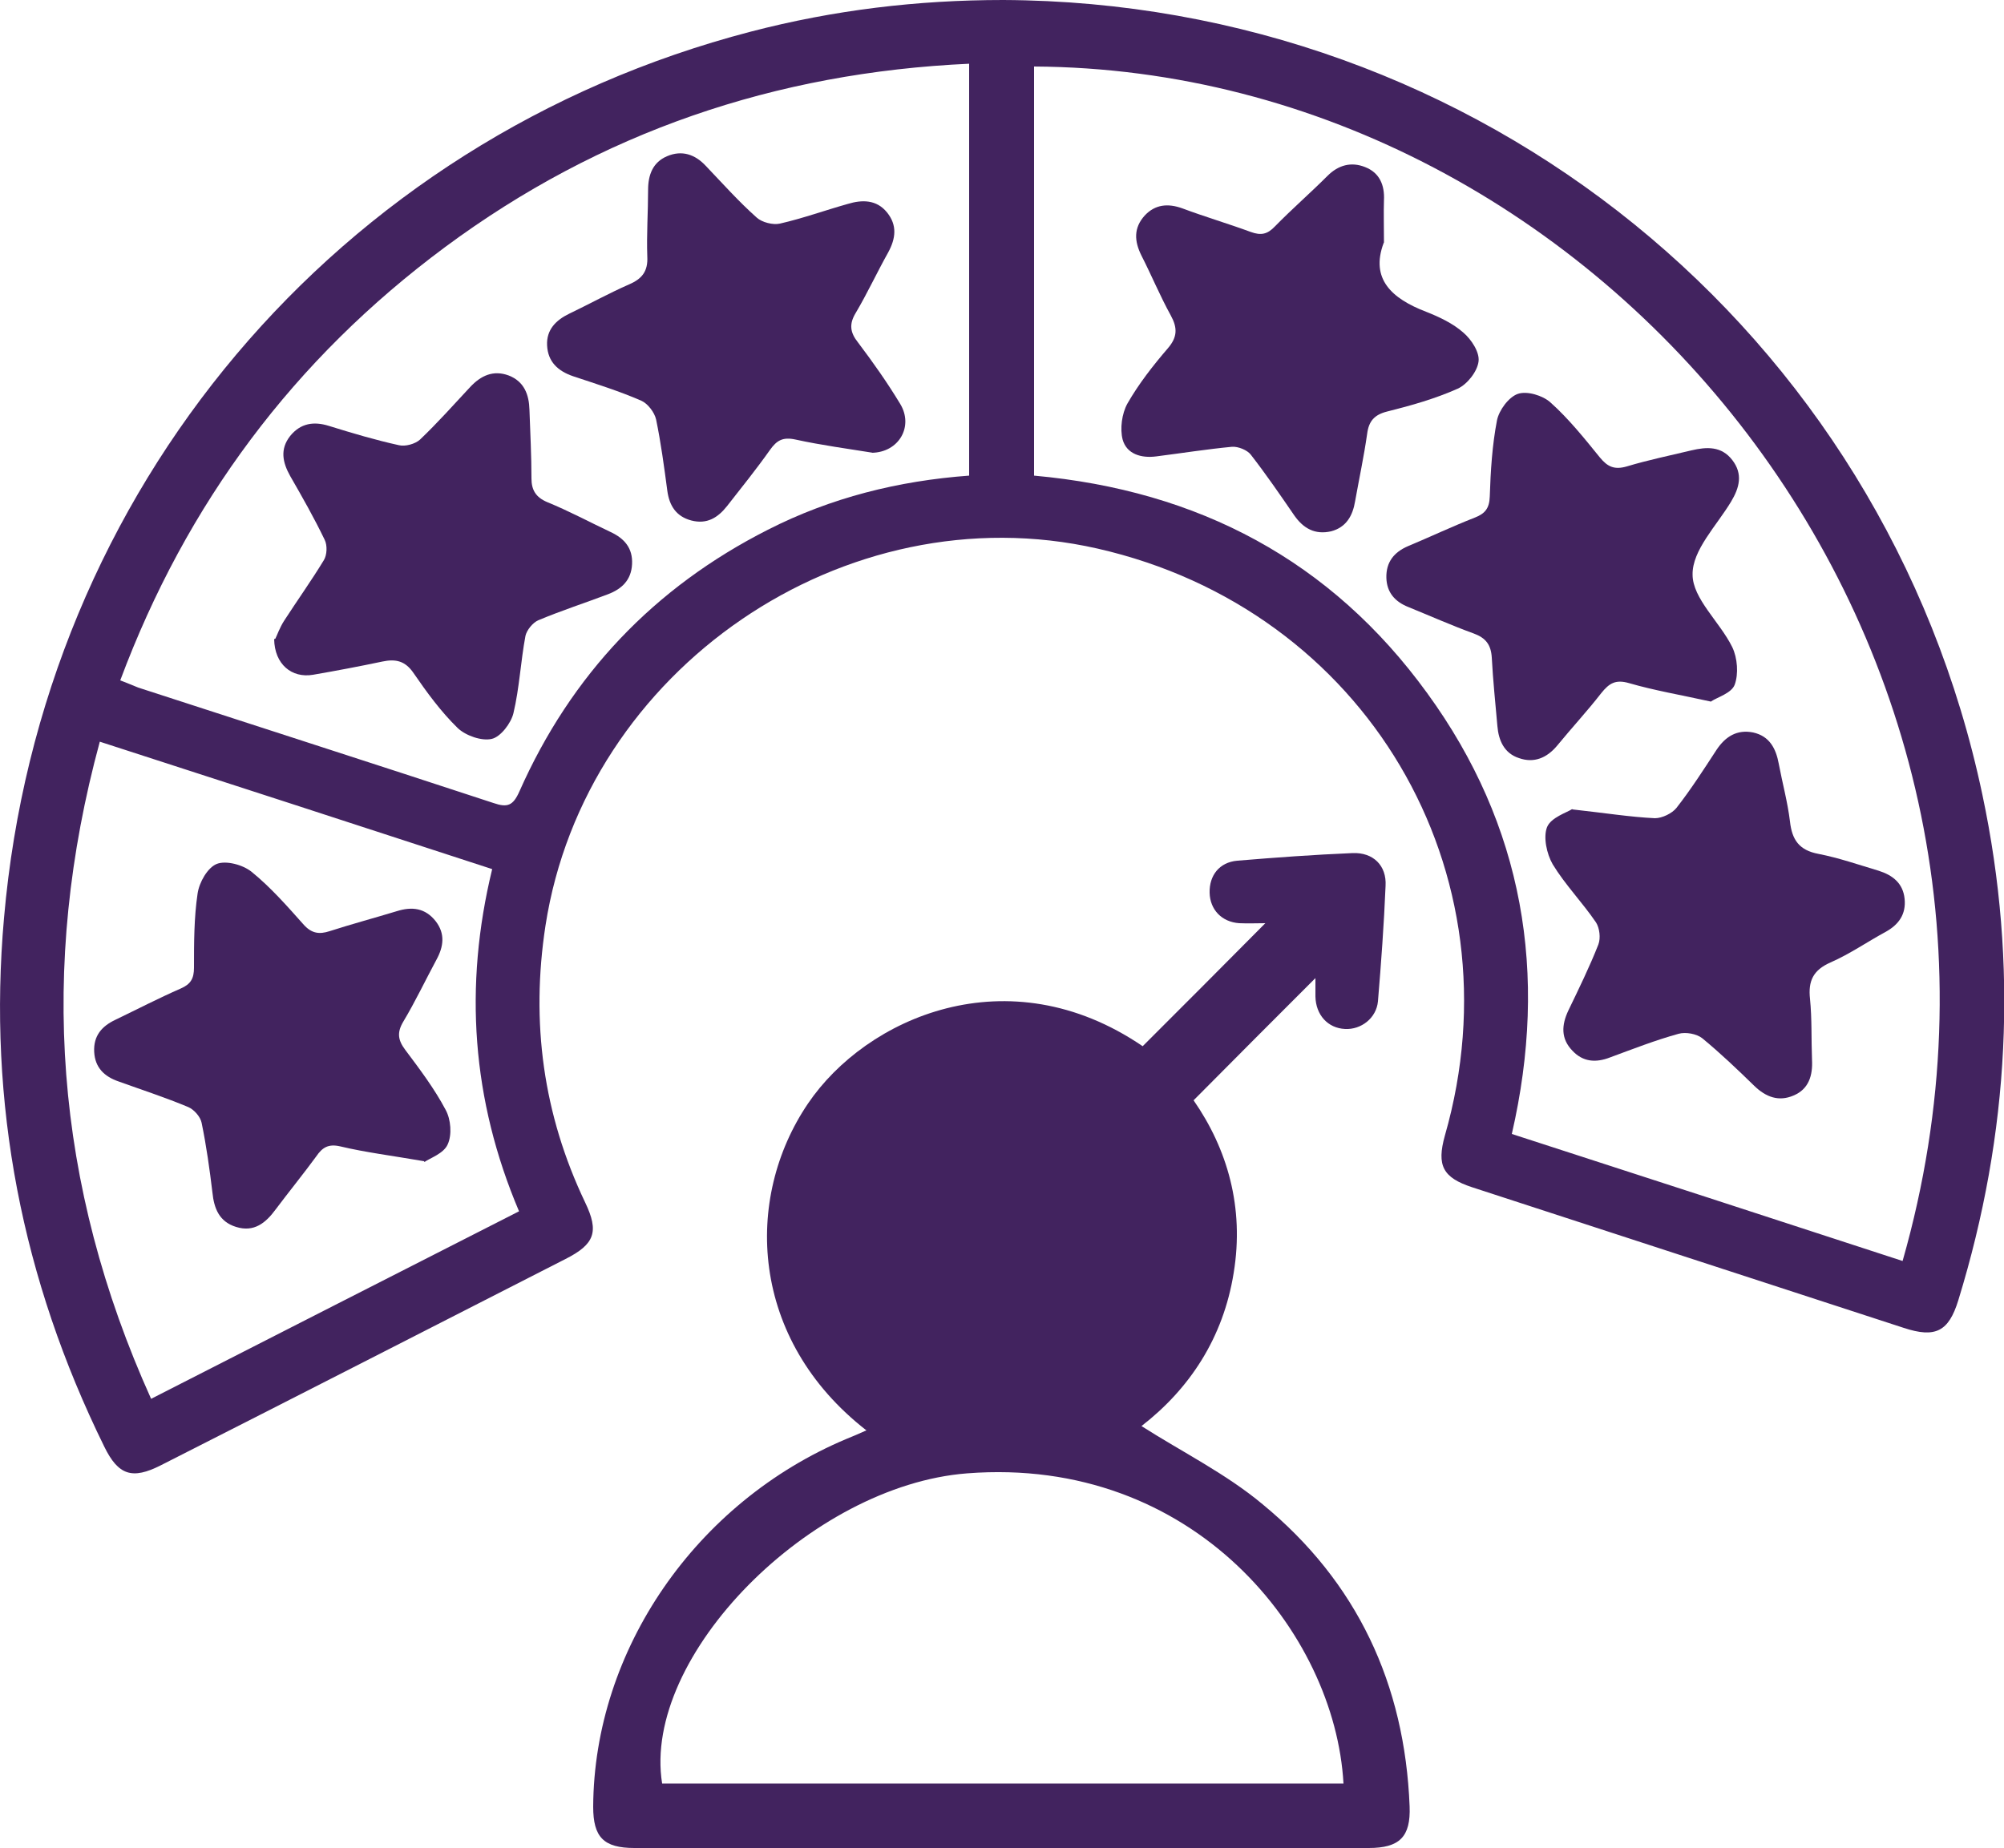
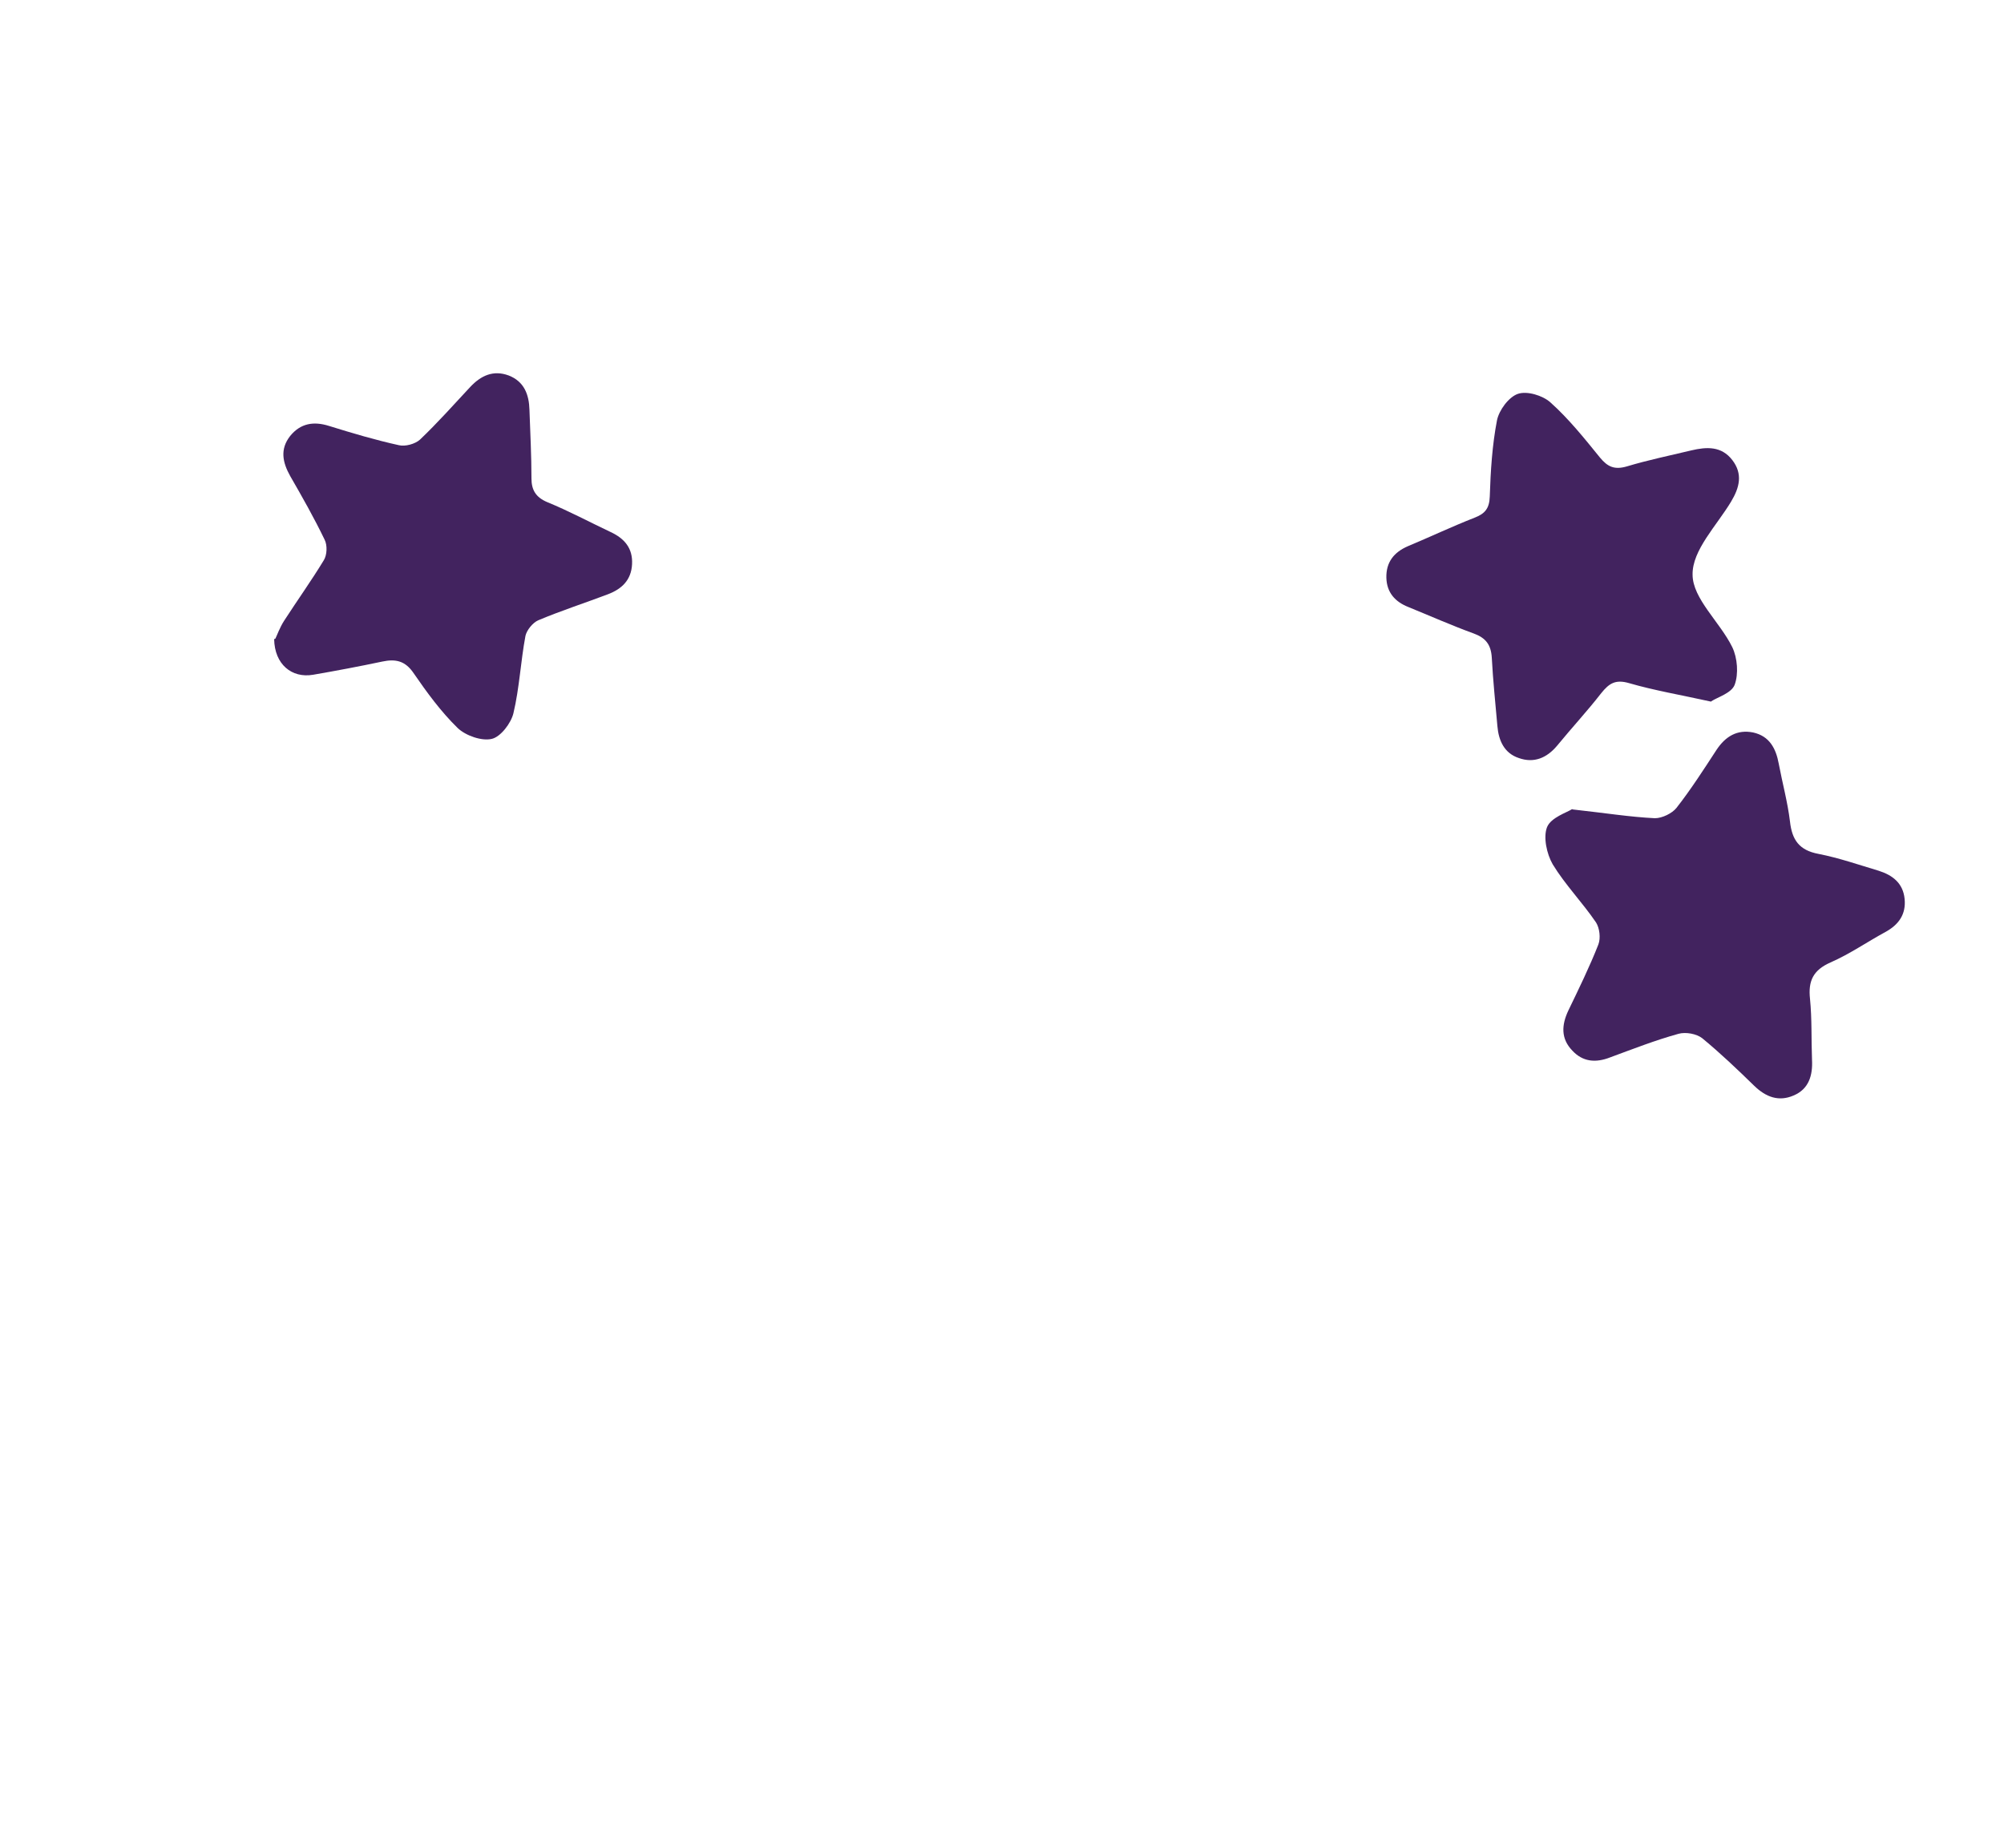
<svg xmlns="http://www.w3.org/2000/svg" id="Layer_1" data-name="Layer 1" viewBox="0 0 50 46.13">
  <defs>
    <style>
      .cls-1 {
        fill: #42235f;
      }
    </style>
  </defs>
-   <path class="cls-1" d="M25.03,0c11.85,.05,21.99,8.26,24.43,19.83,.9,4.25,.68,8.46-.6,12.62-.24,.78-.57,.95-1.36,.69-3.59-1.17-7.18-2.34-10.77-3.51-.73-.24-.89-.54-.68-1.29,1.89-6.59-1.98-13.13-8.67-14.65-6.3-1.43-12.78,3.01-13.77,9.41-.37,2.41-.06,4.71,.99,6.91,.35,.73,.24,1.04-.49,1.41-3.37,1.72-6.73,3.44-10.1,5.15-.71,.36-1.06,.25-1.41-.47C.55,31.93-.31,27.54,.1,22.91,1.03,12.22,8.41,3.48,18.73,.79,20.8,.25,22.89,0,25.03,0Zm.77,11.87c4.1,.37,7.41,2.12,9.81,5.43,2.4,3.3,3.03,7,2.11,11,3.27,1.06,6.51,2.11,9.75,3.17C51.86,16.1,39.98,1.74,25.8,1.66V11.87Zm-1.61-10.28c-4.85,.22-9.22,1.71-13.09,4.58-3.76,2.79-6.45,6.39-8.1,10.81,.19,.07,.32,.13,.45,.18,2.95,.96,5.91,1.91,8.86,2.88,.35,.12,.49,.07,.65-.29,1.29-2.91,3.36-5.09,6.2-6.53,1.57-.8,3.25-1.22,5.02-1.35V1.59ZM3.77,34.91c3.09-1.58,6.12-3.12,9.18-4.68-1.18-2.78-1.38-5.62-.67-8.54-3.28-1.07-6.51-2.12-9.79-3.18-1.53,5.63-1.13,11.06,1.28,16.4Z" />
-   <path class="cls-1" d="M21.62,35.7c-2.92-2.27-3.07-5.79-1.46-8.16,1.45-2.14,4.99-3.72,8.35-1.43,1.02-1.02,2.03-2.03,3.06-3.07-.21,0-.43,.01-.65,0-.44-.03-.73-.34-.74-.76-.01-.43,.24-.76,.69-.8,.96-.08,1.92-.15,2.88-.19,.51-.02,.85,.31,.82,.82-.04,.96-.11,1.92-.19,2.88-.04,.42-.42,.71-.82,.69-.43-.02-.73-.35-.74-.81,0-.2,0-.39,0-.46-.96,.96-1.99,1.99-3.04,3.05,.84,1.21,1.27,2.67,1,4.31-.26,1.62-1.1,2.89-2.3,3.82,1.02,.65,2.11,1.19,3.02,1.95,2.36,1.94,3.55,4.49,3.67,7.54,.03,.76-.25,1.04-1.02,1.04-6.11,0-12.21,0-18.32,0-.77,0-1.03-.27-1.03-1.03,.02-3.91,2.56-7.6,6.32-9.18,.15-.06,.29-.12,.49-.21Zm11.9,8.81c-.21-3.76-3.74-8.18-9.39-7.74-3.9,.3-8.12,4.56-7.61,7.74h16.99Z" />
  <path class="cls-1" d="M42.69,17.51c-.77-.17-1.42-.28-2.04-.46-.34-.1-.5,0-.7,.25-.35,.45-.74,.87-1.1,1.31-.26,.31-.58,.44-.95,.31-.37-.12-.51-.44-.54-.8-.05-.57-.11-1.14-.14-1.71-.02-.32-.15-.49-.45-.6-.55-.2-1.09-.44-1.63-.66-.33-.13-.54-.36-.55-.73-.01-.39,.19-.64,.54-.79,.55-.23,1.1-.49,1.66-.71,.26-.1,.37-.23,.38-.53,.02-.63,.06-1.28,.18-1.9,.05-.25,.29-.58,.52-.66,.23-.08,.62,.04,.81,.21,.46,.41,.85,.9,1.24,1.38,.19,.23,.36,.31,.67,.22,.53-.16,1.07-.27,1.61-.4,.38-.09,.75-.11,1.02,.24,.27,.35,.18,.69-.03,1.04-.36,.6-.97,1.21-.96,1.82,0,.6,.68,1.18,.99,1.81,.13,.27,.16,.67,.06,.94-.08,.21-.43,.31-.58,.41Z" />
  <path class="cls-1" d="M39.23,20.2c.82,.09,1.44,.19,2.06,.22,.18,0,.43-.12,.54-.26,.36-.46,.68-.96,1-1.45,.22-.33,.51-.51,.91-.43,.41,.09,.57,.4,.64,.78,.09,.48,.22,.95,.28,1.44,.05,.46,.23,.72,.71,.81,.51,.1,1,.27,1.5,.42,.35,.11,.61,.31,.65,.7,.04,.39-.15,.65-.48,.83-.46,.25-.89,.55-1.37,.76-.43,.19-.56,.46-.51,.91,.05,.5,.03,1.01,.05,1.52,.02,.39-.08,.73-.46,.89-.37,.16-.69,.04-.98-.24-.42-.41-.85-.82-1.3-1.19-.14-.11-.41-.16-.59-.11-.58,.16-1.14,.38-1.71,.59-.36,.14-.68,.11-.94-.17-.29-.3-.27-.64-.1-1,.26-.54,.53-1.09,.75-1.65,.06-.16,.03-.41-.06-.55-.34-.5-.77-.94-1.08-1.45-.15-.26-.24-.68-.14-.93,.1-.24,.49-.36,.63-.45Z" />
-   <path class="cls-1" d="M34.52,6.07c-.33,.89,.2,1.38,1.06,1.71,.33,.13,.67,.29,.93,.52,.2,.17,.41,.49,.38,.72-.03,.25-.28,.57-.52,.68-.56,.25-1.16,.42-1.76,.57-.32,.08-.46,.24-.5,.56-.08,.56-.2,1.12-.3,1.68-.06,.36-.22,.65-.6,.75-.4,.09-.69-.07-.92-.4-.35-.51-.7-1.02-1.08-1.51-.09-.12-.32-.21-.47-.2-.63,.06-1.26,.16-1.89,.24-.38,.05-.74-.06-.84-.42-.07-.27-.02-.65,.12-.9,.28-.49,.64-.95,1.01-1.38,.24-.28,.24-.51,.07-.82-.27-.49-.48-1-.73-1.49-.18-.36-.2-.69,.08-1,.26-.28,.58-.31,.94-.18,.56,.21,1.14,.38,1.71,.59,.25,.09,.41,.06,.6-.14,.42-.43,.88-.83,1.31-1.26,.27-.27,.59-.36,.94-.22,.36,.14,.49,.45,.47,.83-.01,.31,0,.62,0,1.05Z" />
  <path class="cls-1" d="M6.87,15.94c.04-.08,.11-.28,.22-.45,.33-.51,.68-1,.99-1.51,.08-.13,.09-.37,.02-.51-.26-.54-.56-1.07-.86-1.59-.19-.34-.26-.67,0-1,.26-.32,.59-.37,.97-.25,.58,.18,1.15,.35,1.74,.48,.16,.04,.41-.03,.53-.14,.44-.42,.84-.87,1.25-1.31,.27-.29,.58-.43,.96-.29,.39,.15,.51,.48,.52,.86,.02,.57,.05,1.14,.05,1.71,0,.29,.11,.47,.39,.59,.54,.22,1.06,.5,1.59,.75,.34,.16,.55,.4,.53,.8-.02,.4-.26,.62-.6,.75-.58,.22-1.17,.41-1.74,.65-.14,.06-.29,.25-.32,.39-.12,.64-.15,1.3-.3,1.93-.06,.25-.32,.59-.54,.64-.25,.06-.65-.08-.85-.27-.42-.41-.77-.89-1.1-1.37-.21-.31-.45-.36-.78-.29-.57,.12-1.15,.23-1.73,.33-.53,.09-.96-.26-.97-.89Z" />
-   <path class="cls-1" d="M21.78,11.3c-.62-.1-1.29-.19-1.93-.33-.32-.07-.47,.02-.64,.26-.34,.48-.71,.94-1.07,1.4-.23,.29-.5,.46-.89,.36-.38-.1-.55-.37-.6-.74-.08-.6-.16-1.2-.28-1.78-.04-.18-.21-.4-.37-.47-.55-.24-1.13-.42-1.7-.61-.38-.13-.63-.36-.65-.77-.02-.39,.22-.63,.55-.79,.5-.24,.99-.51,1.49-.73,.33-.14,.48-.33,.46-.7-.02-.55,.02-1.11,.02-1.66,0-.38,.12-.69,.47-.84,.37-.16,.7-.05,.97,.24,.42,.44,.82,.89,1.27,1.29,.13,.12,.41,.19,.58,.15,.57-.13,1.12-.33,1.69-.49,.36-.11,.72-.11,.98,.21,.26,.32,.22,.65,.03,1-.28,.5-.52,1.02-.81,1.51-.17,.28-.14,.49,.06,.74,.37,.49,.73,1,1.05,1.53,.34,.56-.03,1.21-.71,1.22Z" />
-   <path class="cls-1" d="M10.58,28.98c-.81-.14-1.46-.22-2.09-.37-.3-.07-.45,.03-.6,.25-.33,.45-.68,.88-1.01,1.32-.25,.34-.54,.58-.99,.44-.42-.13-.55-.46-.59-.86-.07-.58-.15-1.16-.27-1.74-.03-.15-.19-.33-.33-.39-.57-.24-1.16-.43-1.74-.64-.35-.12-.59-.34-.61-.74-.02-.4,.19-.64,.53-.8,.54-.26,1.08-.54,1.63-.78,.25-.11,.33-.25,.33-.52,0-.62,0-1.25,.09-1.85,.04-.28,.25-.65,.48-.74,.23-.09,.65,.02,.87,.2,.48,.39,.89,.86,1.3,1.32,.2,.22,.39,.24,.64,.16,.56-.18,1.12-.33,1.68-.5,.38-.12,.71-.08,.97,.25,.24,.31,.2,.63,.02,.96-.28,.52-.53,1.05-.83,1.55-.16,.27-.13,.46,.05,.7,.36,.48,.73,.97,1.01,1.5,.13,.24,.16,.62,.05,.86-.1,.23-.44,.34-.58,.44Z" />
</svg>